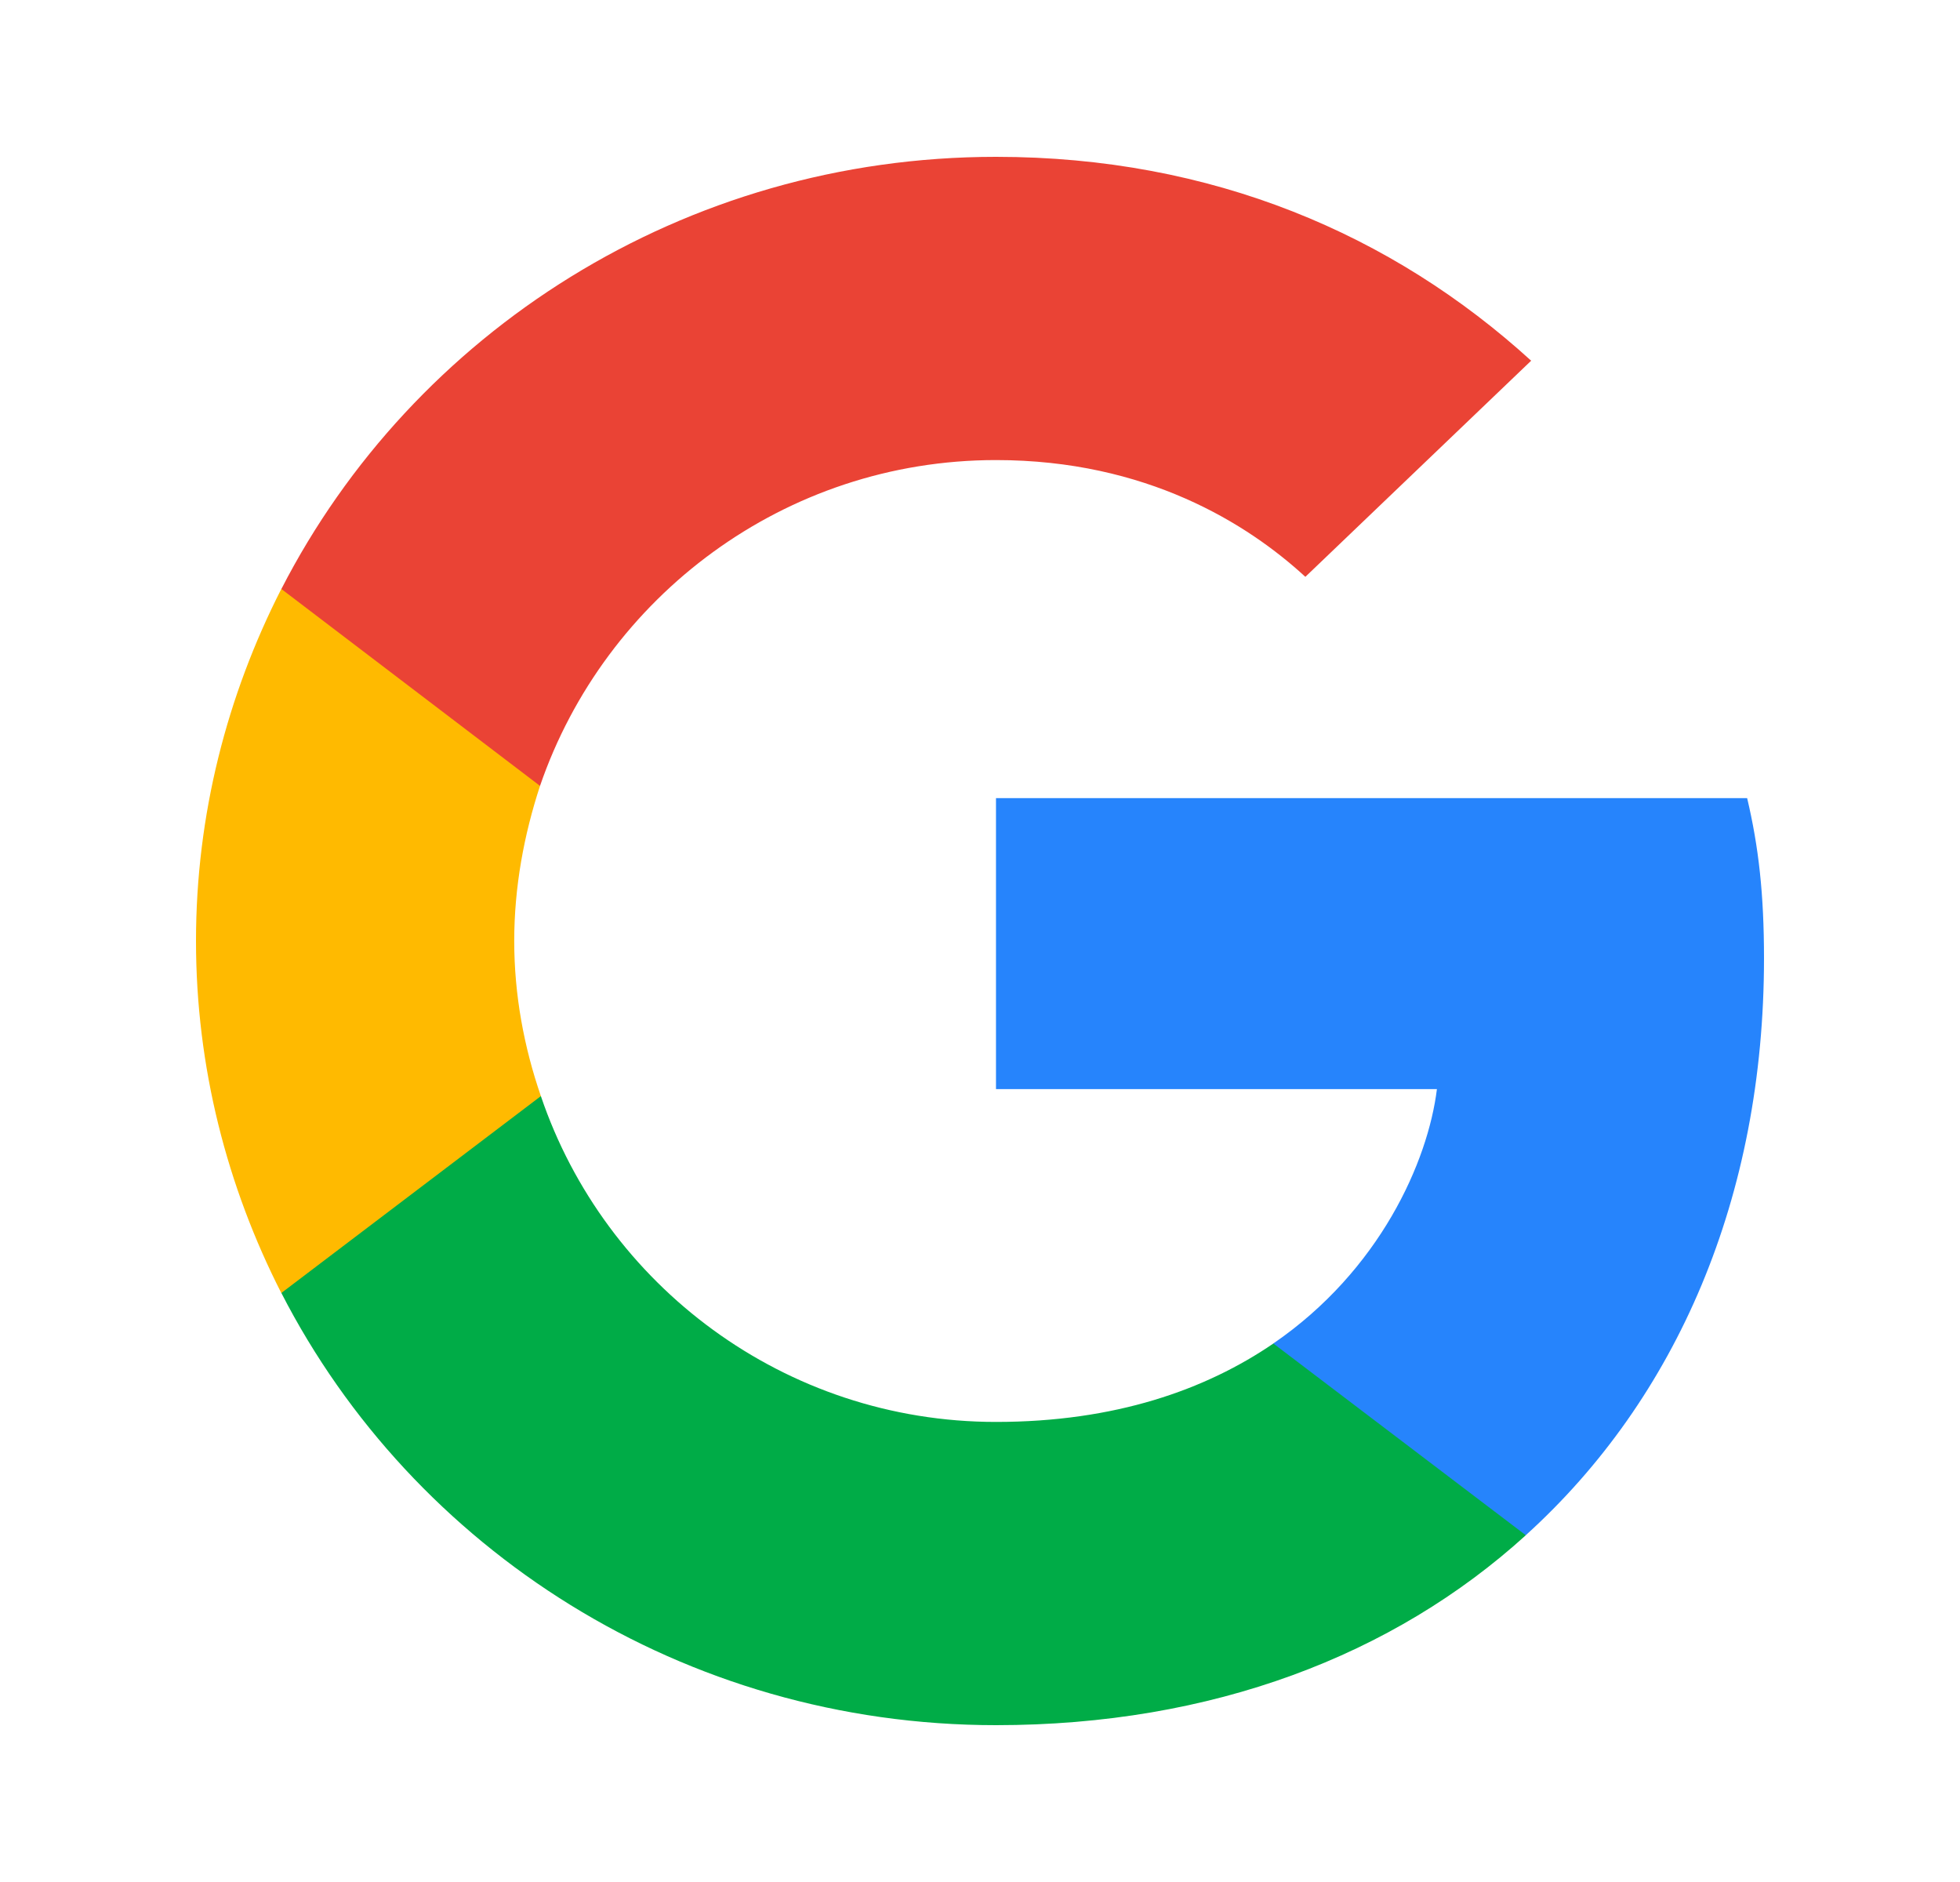
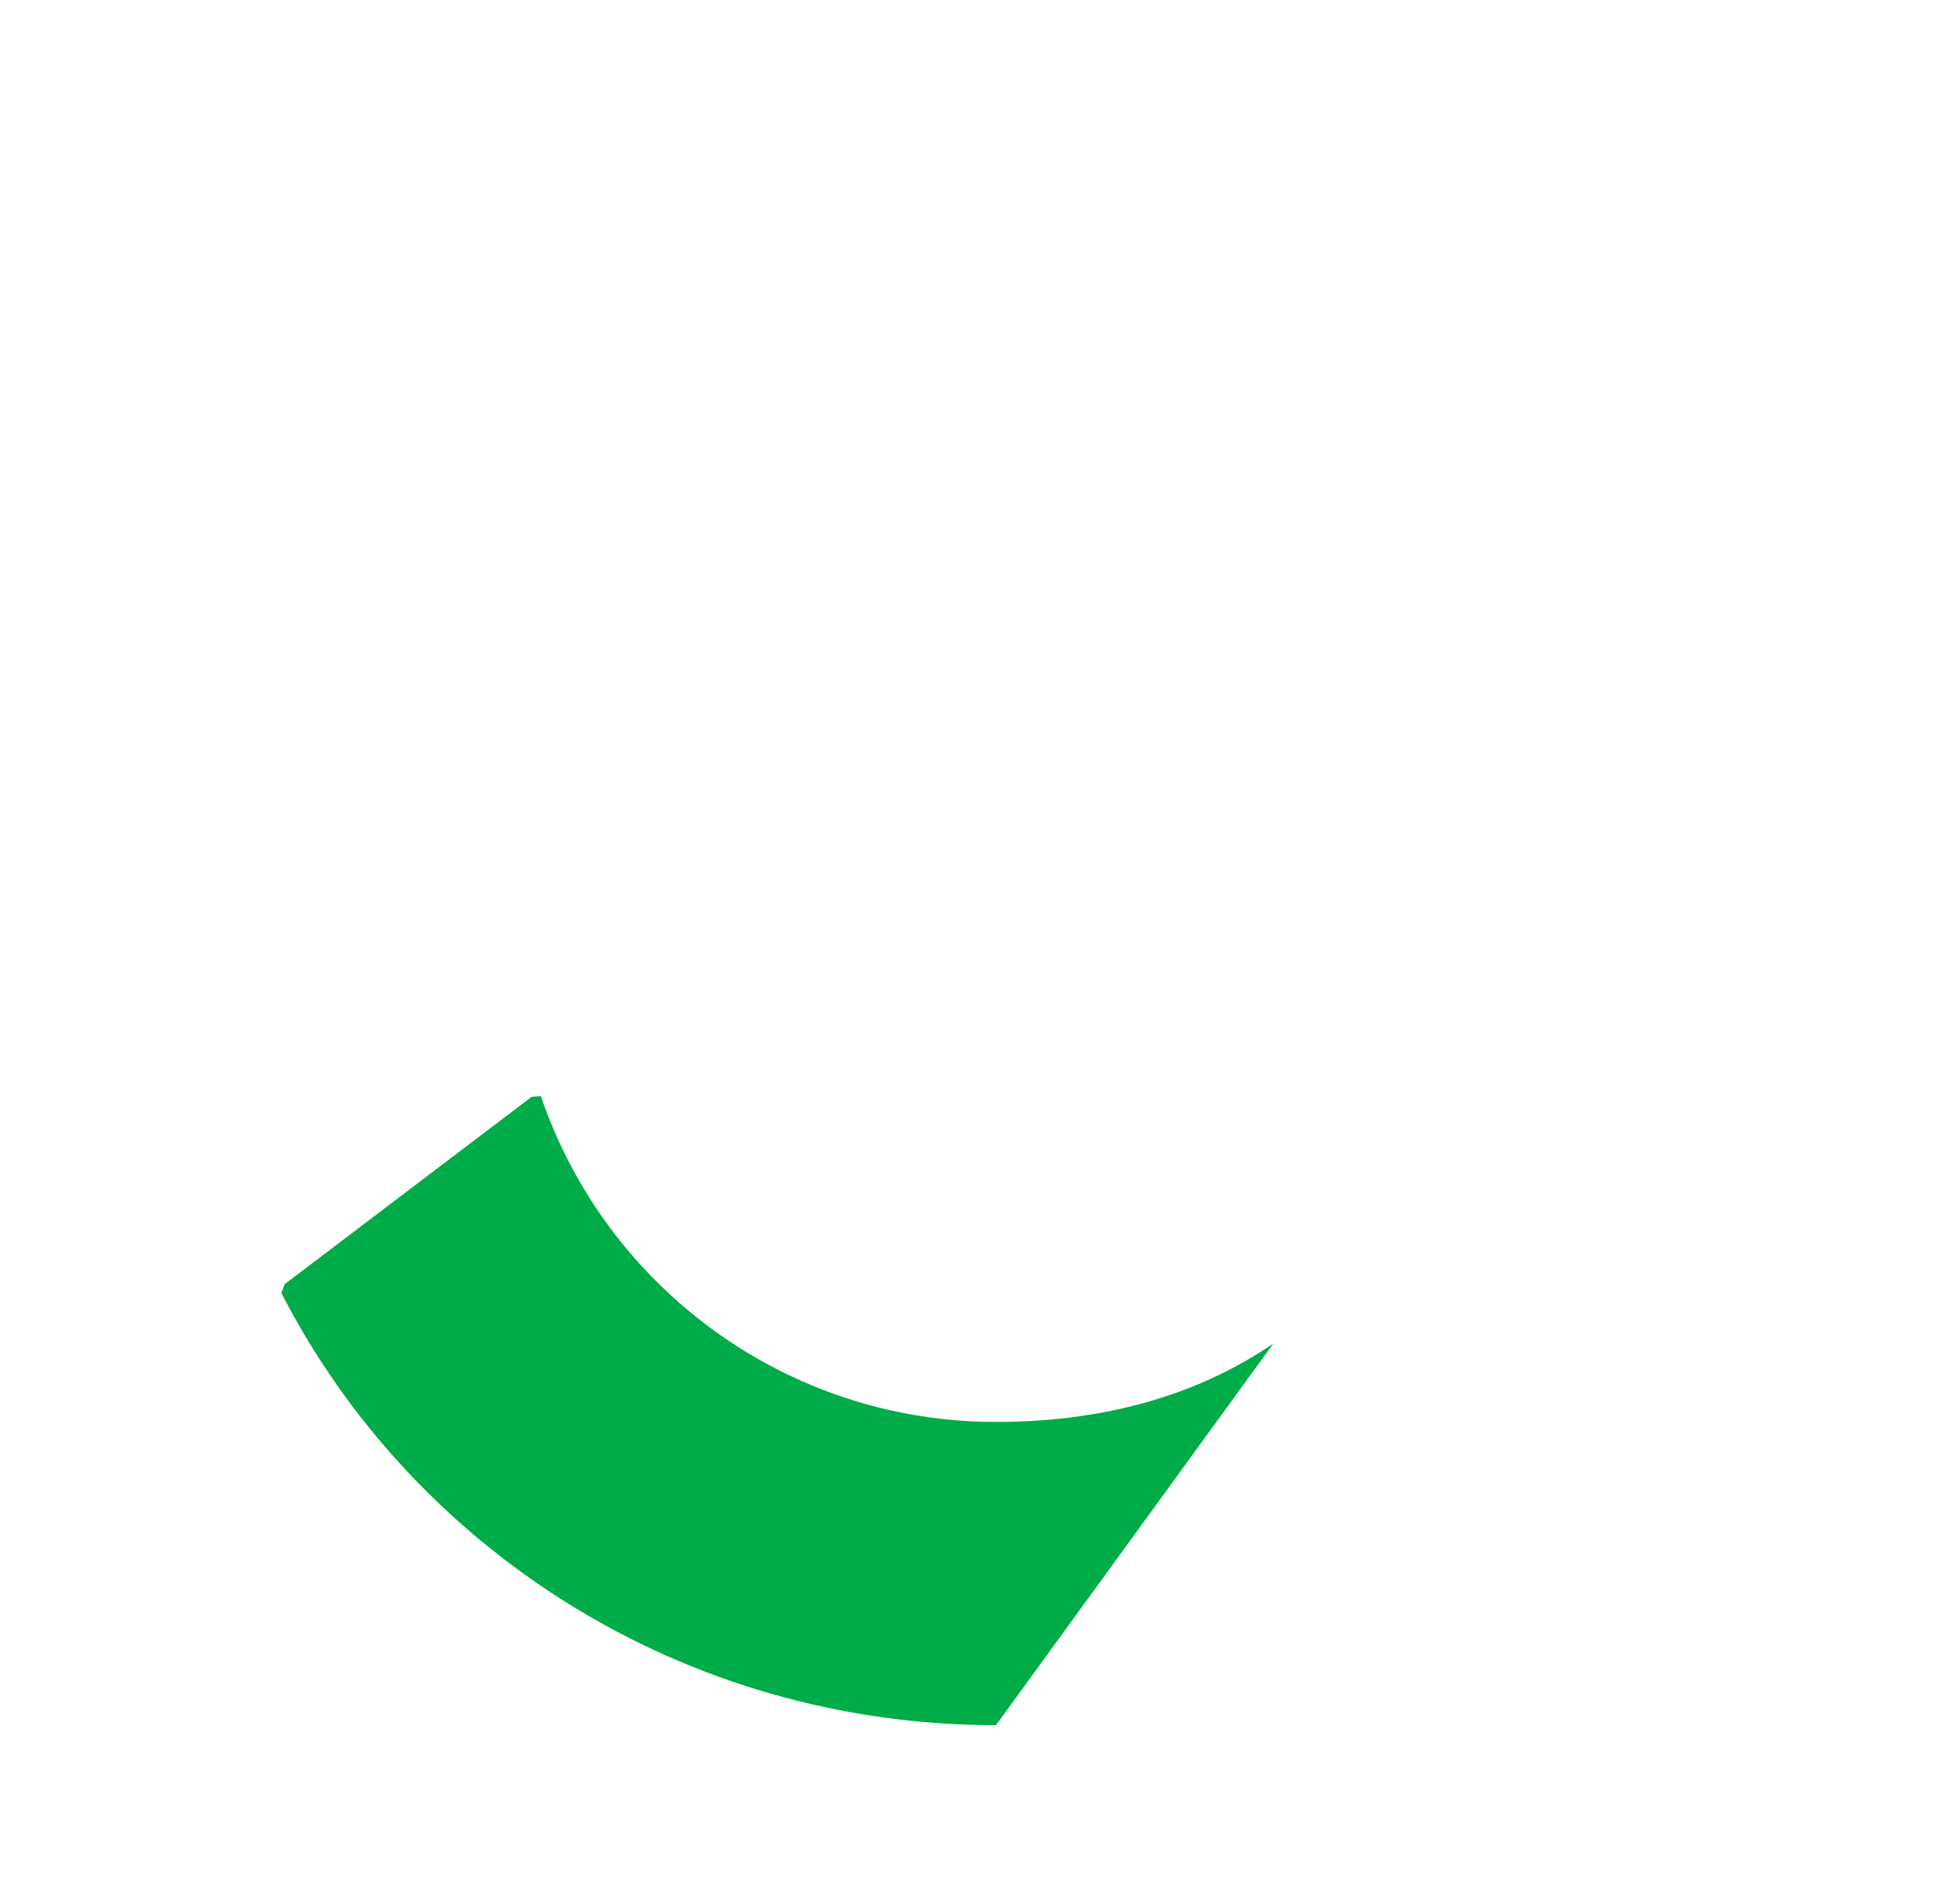
<svg xmlns="http://www.w3.org/2000/svg" width="25" height="24" viewBox="0 0 25 24" fill="none">
-   <path d="M22.5 12.222C22.5 11.4 22.432 10.8 22.285 10.178H12.704V13.889H18.328C18.214 14.811 17.602 16.2 16.241 17.133L16.222 17.258L19.252 19.557L19.461 19.578C21.389 17.833 22.5 15.267 22.5 12.222Z" fill="#2684FC" />
-   <path d="M12.704 22C15.46 22 17.773 21.111 19.462 19.578L16.242 17.133C15.38 17.722 14.224 18.133 12.704 18.133C10.006 18.133 7.716 16.389 6.899 13.978L6.78 13.988L3.63 16.377L3.589 16.489C5.267 19.756 8.714 22 12.704 22Z" fill="#00AC47" />
-   <path d="M6.899 13.978C6.684 13.355 6.559 12.689 6.559 12C6.559 11.311 6.684 10.644 6.888 10.022L6.882 9.89L3.693 7.462L3.588 7.511C2.897 8.867 2.5 10.389 2.5 12C2.5 13.611 2.897 15.133 3.588 16.489L6.899 13.978Z" fill="#FFBA00" />
-   <path d="M12.704 5.867C14.621 5.867 15.913 6.678 16.65 7.356L19.53 4.6C17.761 2.989 15.46 2 12.704 2C8.714 2 5.267 4.244 3.589 7.511L6.888 10.022C7.716 7.611 10.006 5.867 12.704 5.867Z" fill="#EA4335" />
+   <path d="M12.704 22L16.242 17.133C15.38 17.722 14.224 18.133 12.704 18.133C10.006 18.133 7.716 16.389 6.899 13.978L6.78 13.988L3.63 16.377L3.589 16.489C5.267 19.756 8.714 22 12.704 22Z" fill="#00AC47" />
</svg>